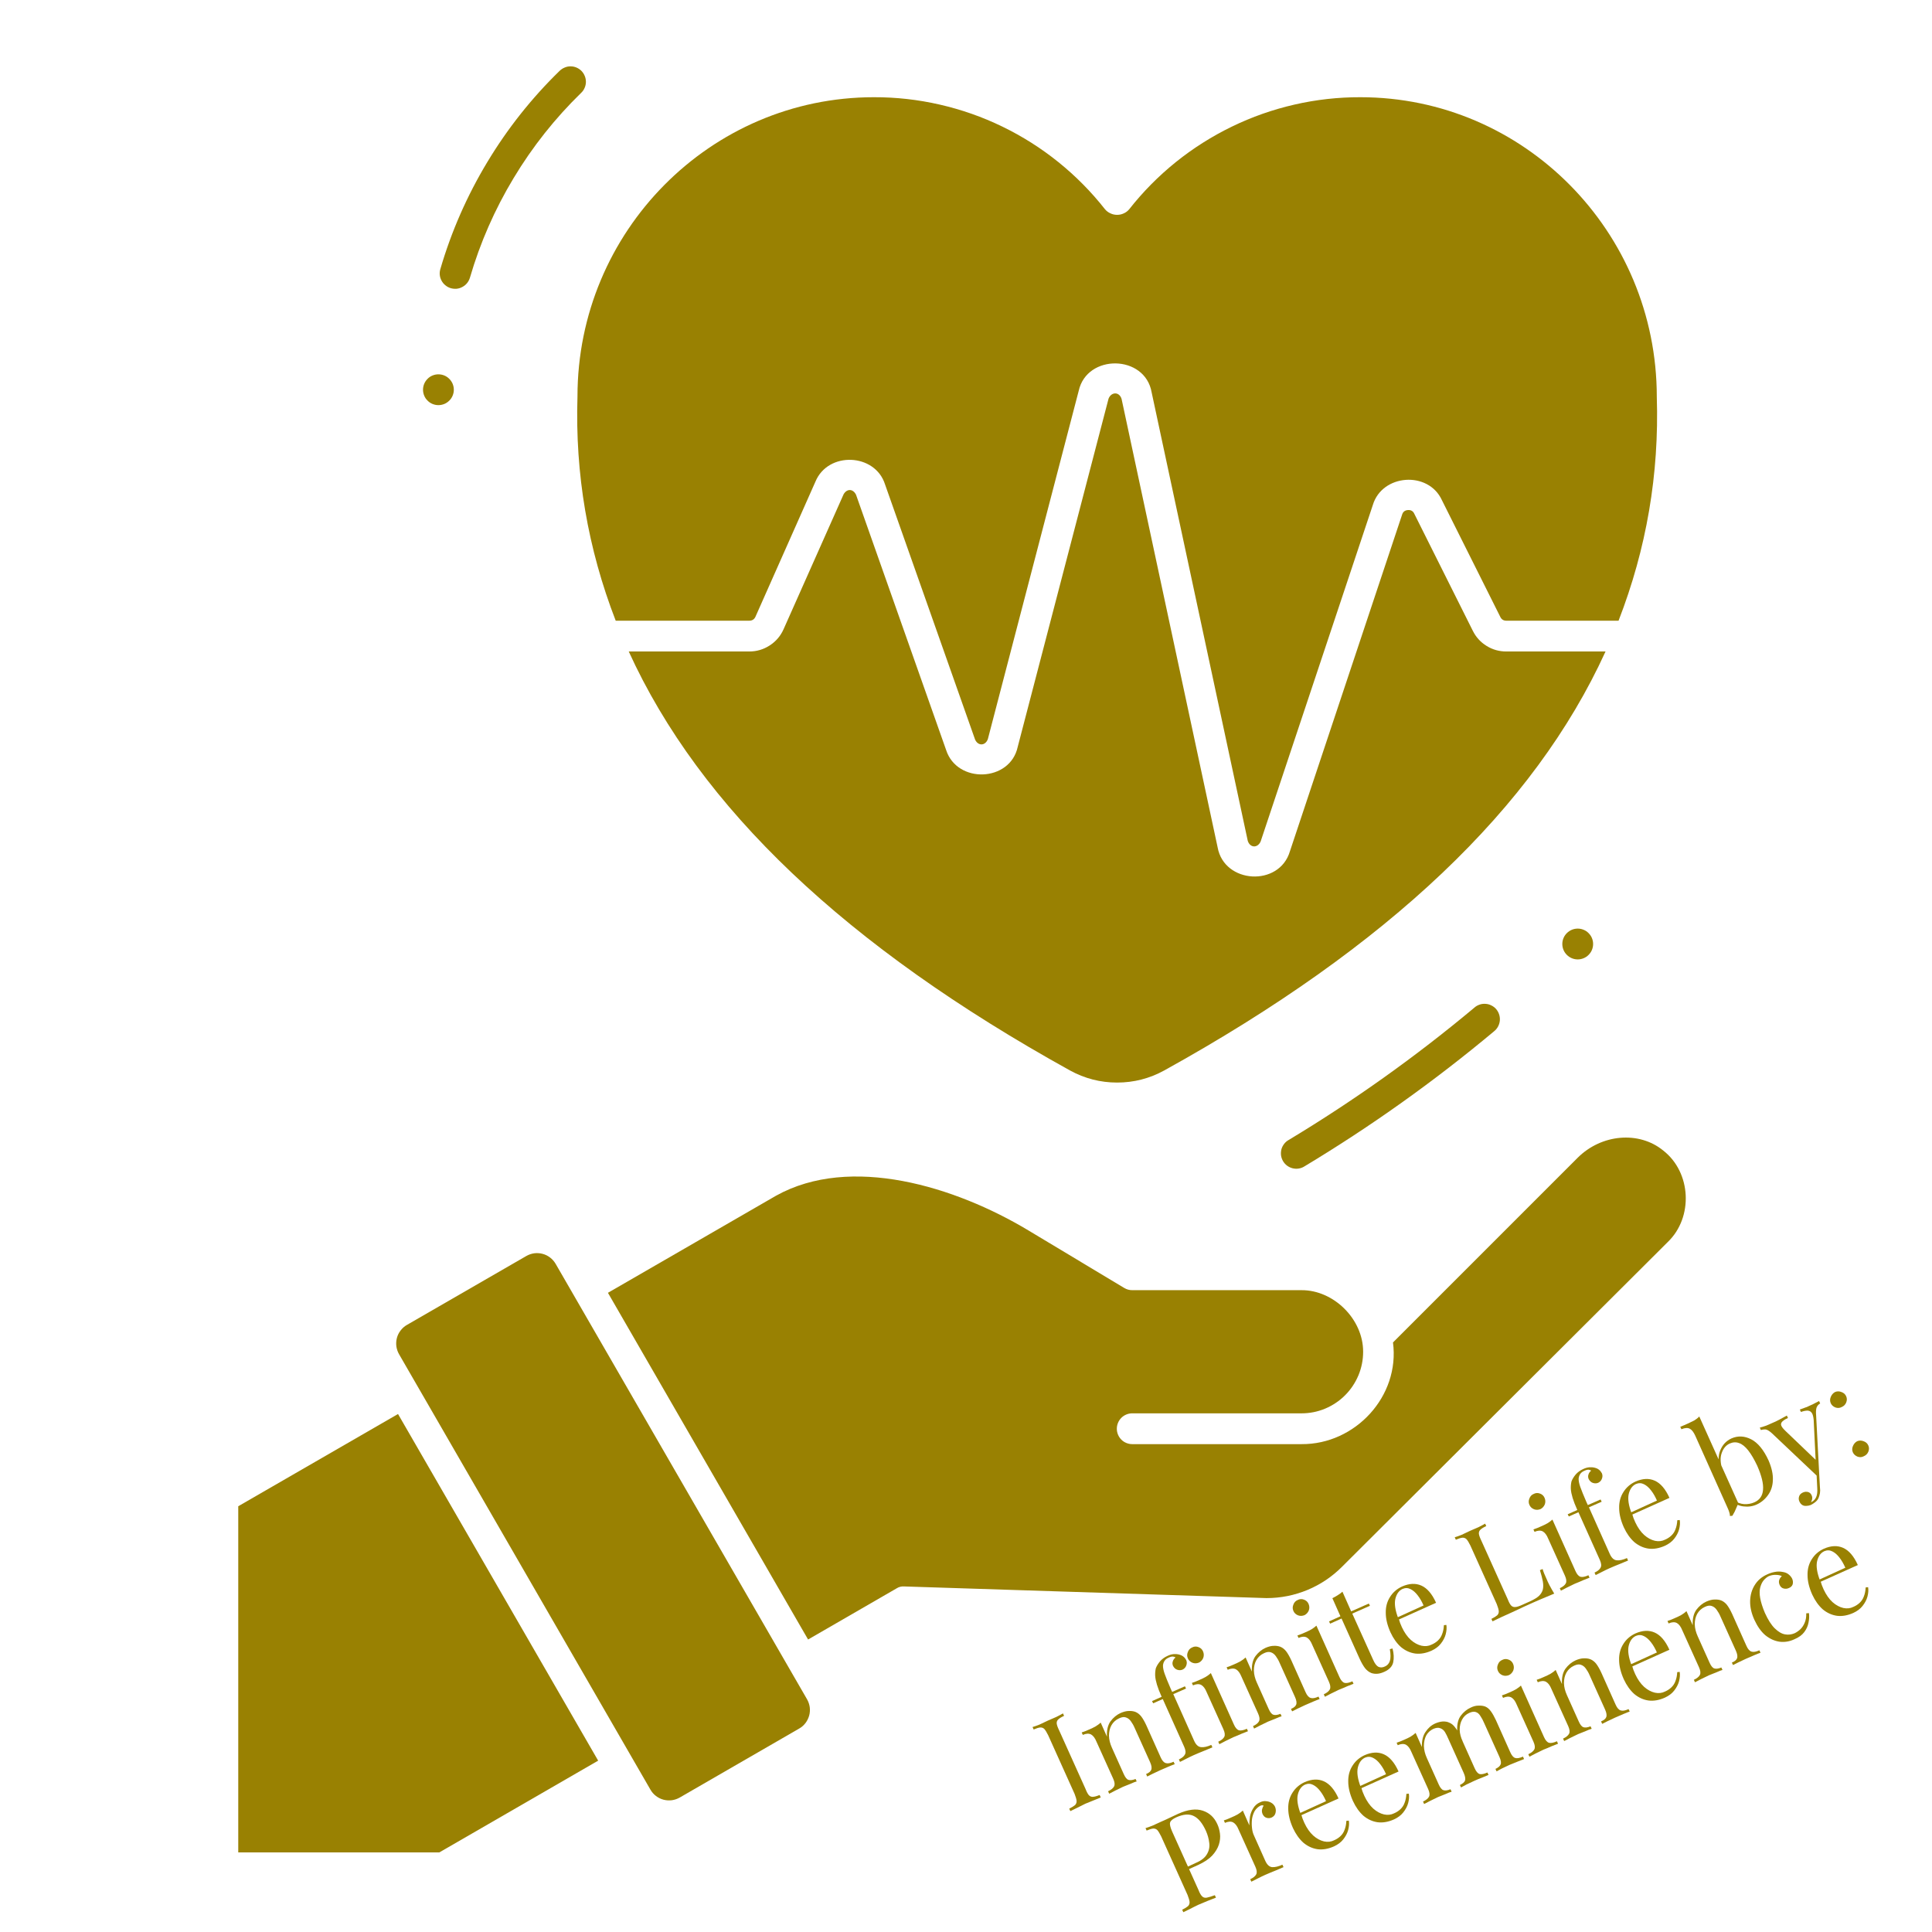
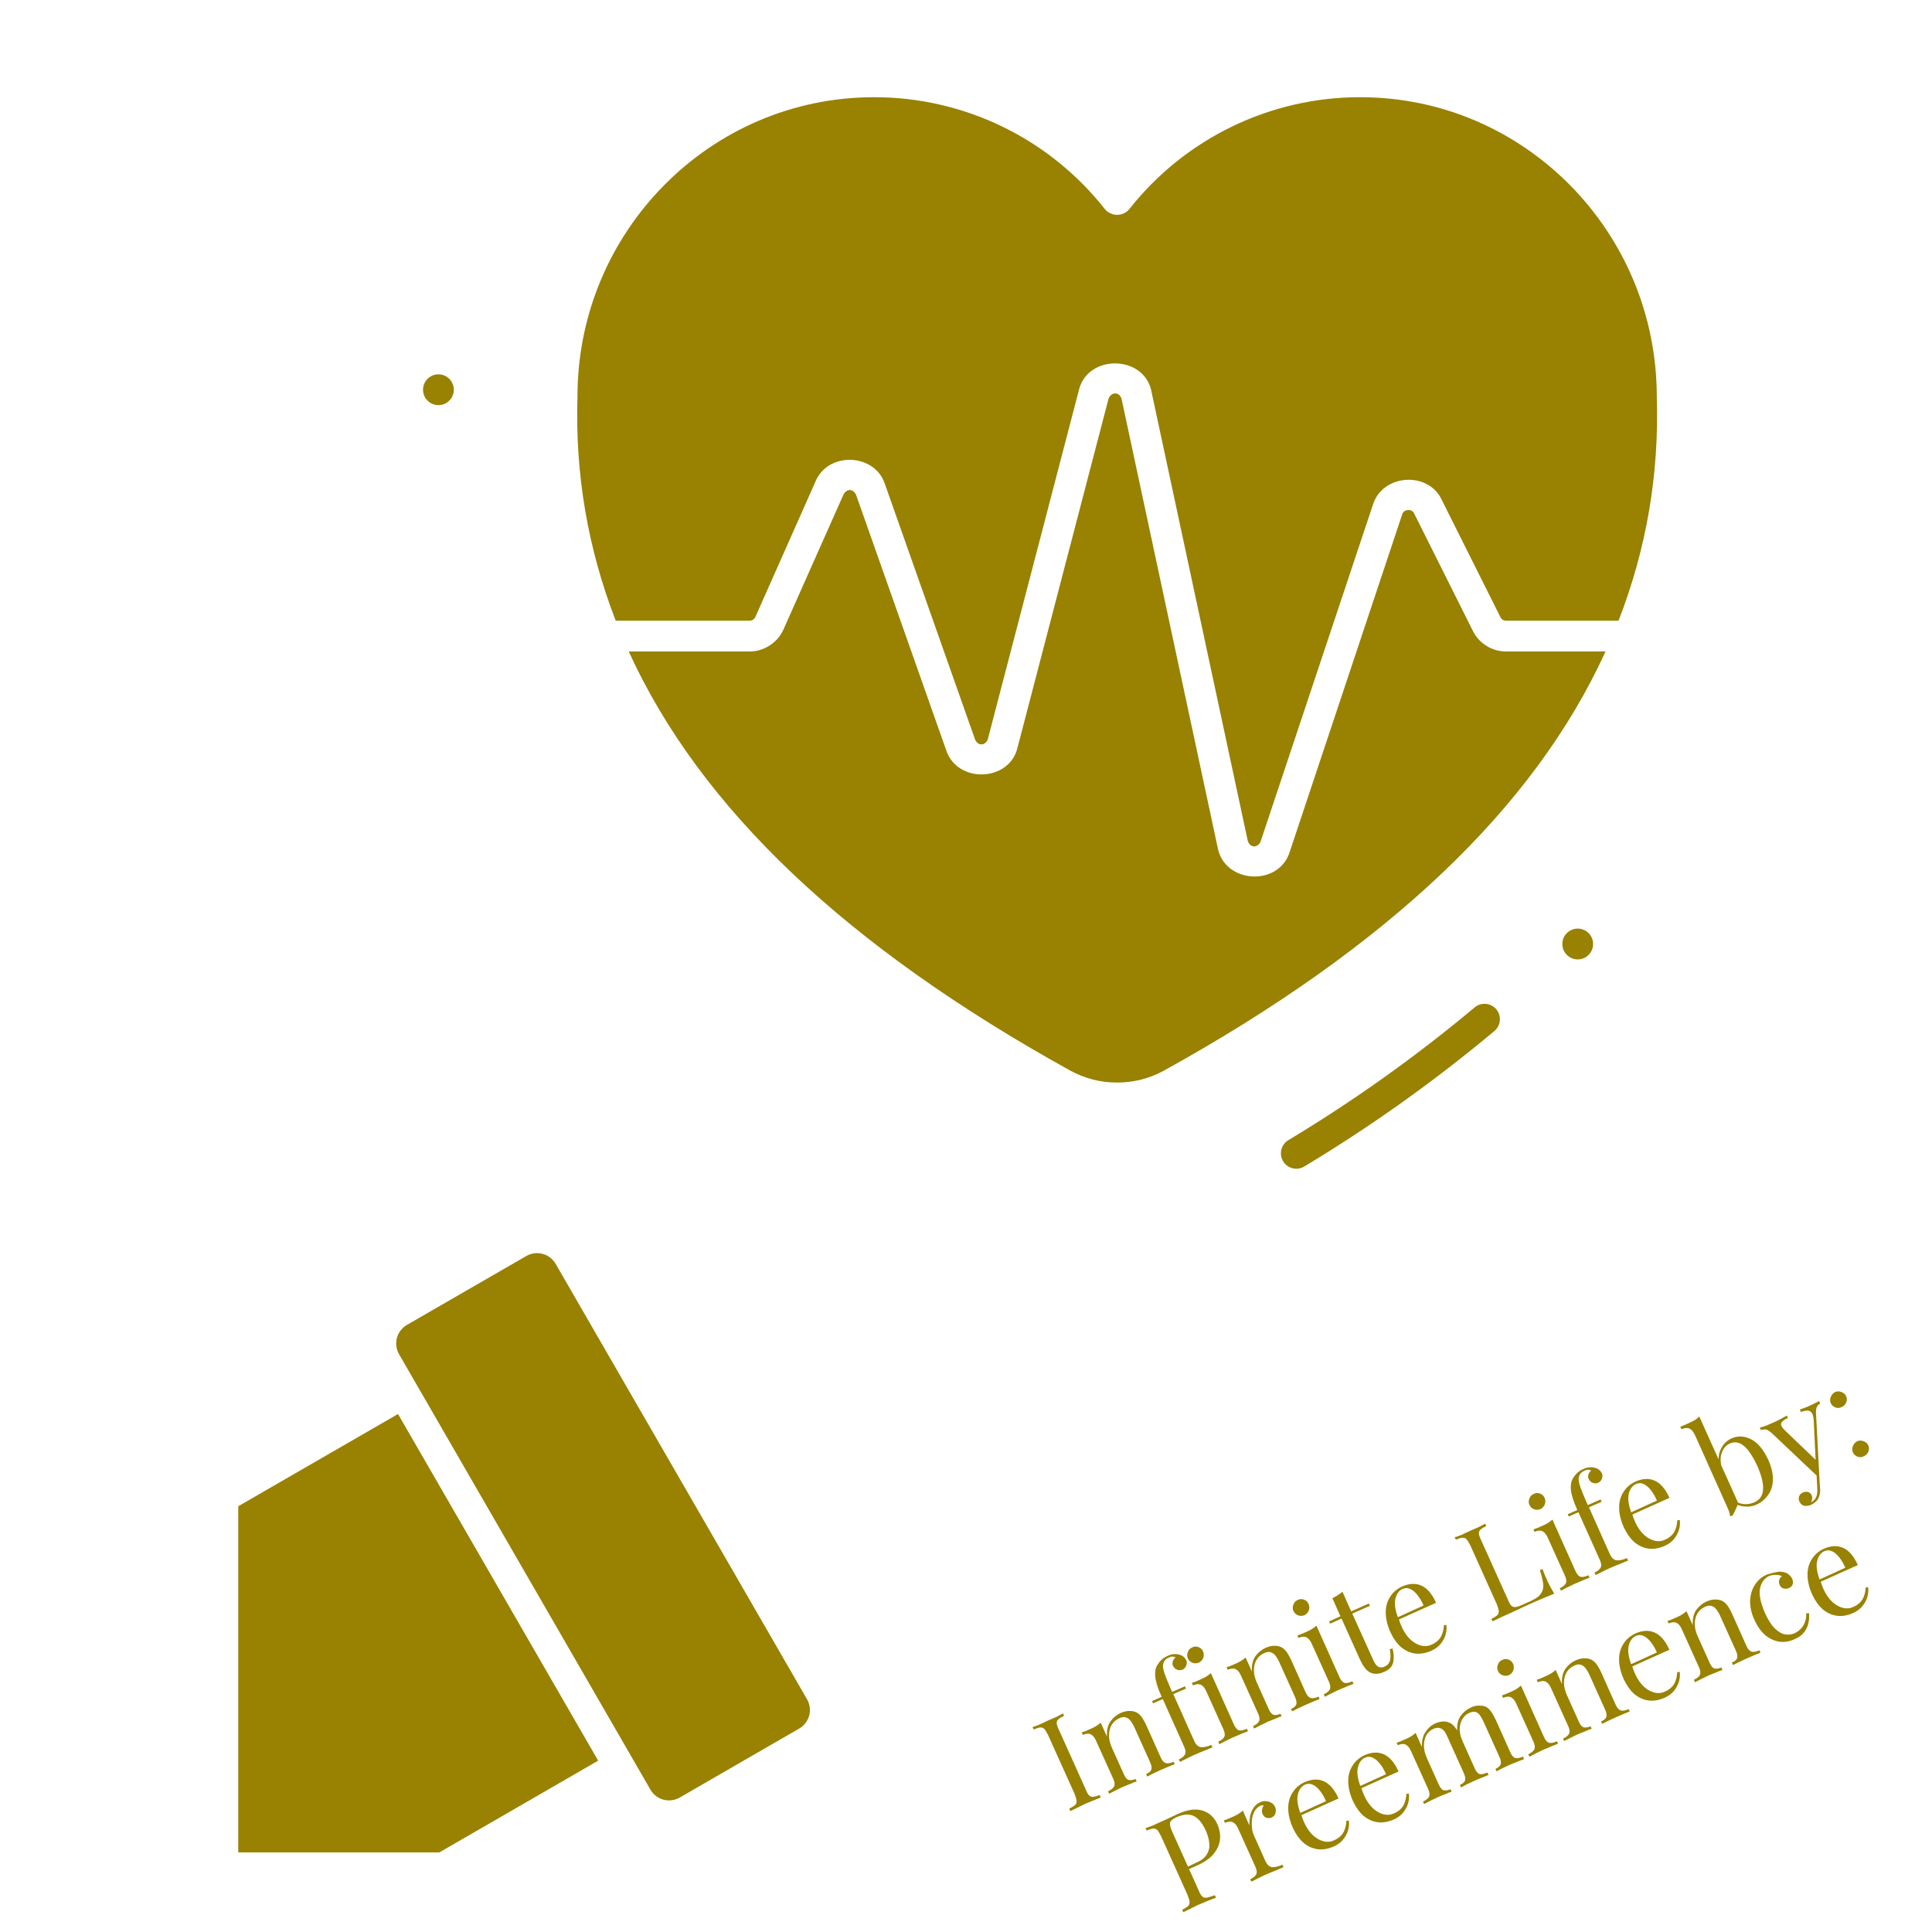
<svg xmlns="http://www.w3.org/2000/svg" width="180" zoomAndPan="magnify" viewBox="0 0 135 135" height="180" preserveAspectRatio="xMidYMid meet" version="1.0">
  <defs>
    <g />
    <clipPath id="087fe7d79a">
      <path d="M 30 4.559 L 41 4.559 L 41 21 L 30 21 Z M 30 4.559 " clip-rule="nonzero" />
    </clipPath>
    <clipPath id="9758246cde">
      <path d="M 16.637 98 L 42 98 L 42 129.633 L 16.637 129.633 Z M 16.637 98 " clip-rule="nonzero" />
    </clipPath>
  </defs>
  <path fill="#998102" d="M 105.254 45.523 C 104.758 45.523 104.297 45.395 103.875 45.133 C 103.453 44.871 103.133 44.52 102.91 44.07 L 98.832 35.914 C 98.746 35.715 98.594 35.625 98.379 35.641 C 98.164 35.656 98.027 35.766 97.969 35.973 L 90.133 59.488 C 89.395 61.984 85.539 61.762 85.082 59.207 L 78.371 27.875 C 78.211 27.359 77.656 27.371 77.461 27.855 L 71.113 52.191 C 70.578 54.652 66.875 54.781 66.109 52.402 L 59.816 34.57 C 59.605 34.145 59.184 34.133 58.949 34.535 L 54.754 43.965 C 54.543 44.438 54.223 44.816 53.789 45.098 C 53.355 45.379 52.879 45.523 52.359 45.523 L 43.934 45.523 C 48.918 56.453 59.109 66.133 74.77 74.801 C 75.797 75.363 76.891 75.645 78.059 75.645 C 79.227 75.645 80.324 75.363 81.348 74.801 C 97.016 66.129 107.207 56.449 112.188 45.523 Z M 105.254 45.523 " fill-opacity="1" fill-rule="nonzero" />
  <path fill="#998102" d="M 115.77 27.734 C 115.77 16.172 106.477 6.793 95.059 6.793 C 93.504 6.789 91.965 6.961 90.449 7.309 C 88.934 7.656 87.477 8.168 86.078 8.848 C 84.68 9.527 83.371 10.355 82.16 11.328 C 80.949 12.305 79.863 13.402 78.902 14.625 C 78.797 14.75 78.672 14.844 78.523 14.91 C 78.375 14.98 78.223 15.012 78.059 15.012 C 77.898 15.012 77.742 14.98 77.598 14.91 C 77.449 14.844 77.32 14.75 77.215 14.625 C 76.254 13.402 75.168 12.305 73.957 11.328 C 72.746 10.352 71.441 9.527 70.043 8.848 C 68.645 8.168 67.184 7.656 65.668 7.309 C 64.152 6.961 62.617 6.789 61.062 6.793 C 49.641 6.793 40.352 16.172 40.352 27.703 C 40.18 33.109 41.07 38.328 43.023 43.371 L 52.359 43.371 C 52.562 43.371 52.707 43.277 52.789 43.094 L 56.977 33.66 C 57.852 31.527 61.152 31.656 61.844 33.852 L 68.137 51.684 C 68.348 52.141 68.852 52.121 69.027 51.645 L 75.375 27.312 C 75.945 24.711 80.016 24.762 80.473 27.422 L 87.188 58.754 C 87.348 59.25 87.867 59.277 88.086 58.805 L 95.926 35.293 C 96.57 33.121 99.809 32.883 100.754 34.949 L 104.836 43.109 C 104.922 43.285 105.059 43.371 105.254 43.371 L 113.098 43.371 C 115.051 38.34 115.941 33.129 115.77 27.734 Z M 115.77 27.734 " fill-opacity="1" fill-rule="nonzero" />
  <path fill="#998102" d="M 103.008 70.422 C 98.922 73.836 94.598 76.918 90.035 79.664 C 89.91 79.734 89.805 79.828 89.719 79.945 C 89.633 80.059 89.57 80.188 89.535 80.328 C 89.504 80.469 89.496 80.609 89.516 80.75 C 89.539 80.891 89.586 81.023 89.66 81.148 C 89.734 81.27 89.832 81.375 89.949 81.461 C 90.062 81.543 90.191 81.602 90.332 81.637 C 90.473 81.668 90.613 81.676 90.754 81.652 C 90.898 81.629 91.031 81.578 91.152 81.5 C 95.809 78.699 100.223 75.551 104.395 72.066 C 104.508 71.977 104.602 71.867 104.672 71.738 C 104.742 71.609 104.785 71.473 104.801 71.328 C 104.816 71.184 104.801 71.039 104.758 70.902 C 104.715 70.762 104.648 70.637 104.555 70.523 C 104.461 70.41 104.348 70.324 104.215 70.258 C 104.086 70.191 103.949 70.152 103.801 70.145 C 103.656 70.133 103.512 70.152 103.375 70.203 C 103.238 70.25 103.113 70.324 103.008 70.422 Z M 103.008 70.422 " fill-opacity="1" fill-rule="nonzero" />
  <path fill="#998102" d="M 111.32 65.961 C 111.32 66.105 111.293 66.242 111.238 66.375 C 111.184 66.508 111.105 66.621 111.004 66.723 C 110.906 66.824 110.789 66.902 110.656 66.957 C 110.523 67.012 110.387 67.039 110.246 67.039 C 110.102 67.039 109.965 67.012 109.832 66.957 C 109.703 66.902 109.586 66.824 109.484 66.723 C 109.383 66.621 109.305 66.508 109.25 66.375 C 109.195 66.242 109.168 66.105 109.168 65.961 C 109.168 65.82 109.195 65.684 109.25 65.551 C 109.305 65.418 109.383 65.305 109.484 65.203 C 109.586 65.102 109.703 65.023 109.832 64.969 C 109.965 64.914 110.102 64.887 110.246 64.887 C 110.387 64.887 110.523 64.914 110.656 64.969 C 110.789 65.023 110.906 65.102 111.004 65.203 C 111.105 65.305 111.184 65.418 111.238 65.551 C 111.293 65.684 111.32 65.82 111.32 65.961 Z M 111.32 65.961 " fill-opacity="1" fill-rule="nonzero" />
  <g clip-path="url(#087fe7d79a)">
-     <path fill="#998102" d="M 39.113 4.941 C 37.148 6.852 35.461 8.984 34.047 11.332 C 32.633 13.68 31.539 16.172 30.77 18.801 C 30.73 18.938 30.715 19.078 30.73 19.219 C 30.746 19.363 30.789 19.496 30.859 19.621 C 30.926 19.746 31.016 19.852 31.129 19.941 C 31.238 20.031 31.363 20.098 31.5 20.137 C 31.637 20.176 31.777 20.188 31.918 20.176 C 32.059 20.16 32.191 20.117 32.316 20.047 C 32.441 19.98 32.551 19.891 32.641 19.777 C 32.73 19.668 32.793 19.543 32.836 19.406 C 33.551 16.953 34.57 14.633 35.891 12.441 C 37.207 10.254 38.781 8.266 40.613 6.484 C 40.719 6.383 40.797 6.27 40.852 6.137 C 40.91 6.008 40.938 5.871 40.941 5.727 C 40.941 5.586 40.918 5.449 40.863 5.316 C 40.812 5.184 40.734 5.066 40.637 4.961 C 40.535 4.859 40.422 4.781 40.289 4.723 C 40.16 4.668 40.023 4.637 39.879 4.637 C 39.738 4.633 39.598 4.66 39.469 4.715 C 39.336 4.766 39.219 4.844 39.113 4.941 Z M 39.113 4.941 " fill-opacity="1" fill-rule="nonzero" />
-   </g>
+     </g>
  <path fill="#998102" d="M 31.711 27.234 C 31.711 27.375 31.684 27.512 31.629 27.645 C 31.574 27.777 31.496 27.895 31.395 27.992 C 31.293 28.094 31.18 28.172 31.047 28.227 C 30.914 28.281 30.777 28.309 30.633 28.309 C 30.492 28.309 30.355 28.281 30.223 28.227 C 30.09 28.172 29.973 28.094 29.875 27.992 C 29.773 27.895 29.695 27.777 29.641 27.645 C 29.586 27.512 29.559 27.375 29.559 27.234 C 29.559 27.09 29.586 26.953 29.641 26.82 C 29.695 26.691 29.773 26.574 29.875 26.473 C 29.973 26.371 30.09 26.293 30.223 26.238 C 30.355 26.184 30.492 26.156 30.633 26.156 C 30.777 26.156 30.914 26.184 31.047 26.238 C 31.18 26.293 31.293 26.371 31.395 26.473 C 31.496 26.574 31.574 26.691 31.629 26.82 C 31.684 26.953 31.711 27.09 31.711 27.234 Z M 31.711 27.234 " fill-opacity="1" fill-rule="nonzero" />
-   <path fill="#998102" d="M 63.207 110.855 L 88.5 111.668 C 89.492 111.668 90.445 111.477 91.363 111.098 C 92.277 110.715 93.086 110.172 93.785 109.469 L 116.539 86.785 C 118.332 85.062 118.188 81.922 116.215 80.391 C 114.527 79.012 111.902 79.238 110.234 80.906 L 97.336 93.805 C 97.832 97.559 94.703 100.938 90.949 100.91 L 79.113 100.91 C 78.973 100.91 78.836 100.883 78.703 100.828 C 78.57 100.773 78.453 100.695 78.352 100.594 C 78.254 100.492 78.176 100.379 78.121 100.246 C 78.066 100.113 78.039 99.977 78.039 99.836 C 78.039 99.691 78.066 99.555 78.121 99.422 C 78.176 99.289 78.254 99.176 78.352 99.074 C 78.453 98.973 78.57 98.895 78.703 98.84 C 78.836 98.785 78.973 98.758 79.113 98.758 L 90.949 98.758 C 91.23 98.758 91.512 98.73 91.789 98.676 C 92.062 98.621 92.332 98.539 92.594 98.43 C 92.855 98.32 93.102 98.188 93.336 98.031 C 93.574 97.875 93.789 97.695 93.988 97.496 C 94.188 97.297 94.367 97.078 94.523 96.844 C 94.68 96.609 94.812 96.363 94.922 96.102 C 95.031 95.84 95.113 95.57 95.168 95.293 C 95.223 95.016 95.25 94.738 95.25 94.457 C 95.258 92.184 93.195 90.137 90.941 90.152 L 79.117 90.152 C 78.918 90.152 78.734 90.102 78.562 90 L 71.855 85.973 C 66.742 82.902 59.426 80.656 54.227 83.551 L 42.48 90.336 L 56.465 114.562 L 62.637 110.996 C 62.809 110.883 63 110.836 63.207 110.855 Z M 63.207 110.855 " fill-opacity="1" fill-rule="nonzero" />
  <path fill="#998102" d="M 47.496 125.605 L 55.848 120.781 C 56.02 120.684 56.164 120.555 56.285 120.398 C 56.402 120.242 56.488 120.066 56.543 119.875 C 56.594 119.684 56.605 119.492 56.582 119.293 C 56.555 119.098 56.492 118.914 56.395 118.742 L 38.824 88.309 C 38.723 88.137 38.594 87.992 38.438 87.871 C 38.281 87.75 38.105 87.664 37.914 87.613 C 37.723 87.562 37.527 87.551 37.332 87.574 C 37.137 87.602 36.953 87.664 36.781 87.762 L 28.43 92.582 C 28.258 92.68 28.113 92.809 27.992 92.969 C 27.871 93.125 27.785 93.297 27.734 93.488 C 27.684 93.68 27.672 93.875 27.695 94.07 C 27.723 94.266 27.785 94.453 27.883 94.625 L 45.453 125.059 C 45.551 125.23 45.68 125.375 45.836 125.496 C 45.996 125.617 46.168 125.703 46.359 125.754 C 46.551 125.805 46.746 125.816 46.941 125.793 C 47.137 125.766 47.324 125.703 47.496 125.605 Z M 47.496 125.605 " fill-opacity="1" fill-rule="nonzero" />
  <g clip-path="url(#9758246cde)">
    <path fill="#998102" d="M 16.648 105.25 L 16.648 129.438 L 30.699 129.438 L 41.797 123.027 L 27.812 98.805 Z M 16.648 105.25 " fill-opacity="1" fill-rule="nonzero" />
  </g>
  <g fill="#998102" fill-opacity="1">
    <g transform="translate(74.447, 126.709)">
      <g>
        <path d="M -0.172 -6.984 L -0.094 -6.812 C -0.281 -6.727 -0.414 -6.645 -0.5 -6.562 C -0.582 -6.488 -0.617 -6.395 -0.609 -6.281 C -0.598 -6.164 -0.539 -6.004 -0.438 -5.797 L 1.406 -1.703 C 1.488 -1.492 1.566 -1.348 1.641 -1.266 C 1.723 -1.18 1.82 -1.145 1.938 -1.156 C 2.051 -1.164 2.203 -1.207 2.391 -1.281 L 2.469 -1.109 C 2.332 -1.055 2.164 -0.988 1.969 -0.906 C 1.781 -0.832 1.586 -0.754 1.391 -0.672 C 1.172 -0.566 0.973 -0.469 0.797 -0.375 C 0.617 -0.289 0.469 -0.219 0.344 -0.156 L 0.266 -0.328 C 0.453 -0.422 0.586 -0.504 0.672 -0.578 C 0.754 -0.66 0.789 -0.758 0.781 -0.875 C 0.77 -0.988 0.723 -1.148 0.641 -1.359 L -1.203 -5.453 C -1.305 -5.66 -1.395 -5.805 -1.469 -5.891 C -1.551 -5.973 -1.648 -6.008 -1.766 -6 C -1.879 -5.988 -2.031 -5.941 -2.219 -5.859 L -2.297 -6.031 C -2.16 -6.07 -2 -6.129 -1.812 -6.203 C -1.633 -6.285 -1.438 -6.379 -1.219 -6.484 C -1.02 -6.566 -0.828 -6.648 -0.641 -6.734 C -0.453 -6.828 -0.297 -6.91 -0.172 -6.984 Z M -0.172 -6.984 " />
      </g>
    </g>
  </g>
  <g fill="#998102" fill-opacity="1">
    <g transform="translate(77.256, 125.447)">
      <g>
        <path d="M 1.047 -5.75 C 1.266 -5.844 1.457 -5.891 1.625 -5.891 C 1.789 -5.898 1.941 -5.879 2.078 -5.828 C 2.234 -5.766 2.367 -5.66 2.484 -5.516 C 2.598 -5.367 2.719 -5.16 2.844 -4.891 L 3.844 -2.656 C 3.945 -2.426 4.066 -2.289 4.203 -2.25 C 4.336 -2.207 4.52 -2.238 4.75 -2.344 L 4.828 -2.172 C 4.734 -2.141 4.586 -2.082 4.391 -2 C 4.191 -1.914 4 -1.832 3.812 -1.75 C 3.633 -1.664 3.457 -1.582 3.281 -1.5 C 3.113 -1.414 2.988 -1.352 2.906 -1.312 L 2.828 -1.484 C 3.023 -1.566 3.145 -1.664 3.188 -1.781 C 3.238 -1.906 3.211 -2.082 3.109 -2.312 L 2.031 -4.703 C 1.957 -4.879 1.867 -5.035 1.766 -5.172 C 1.672 -5.305 1.555 -5.395 1.422 -5.438 C 1.297 -5.488 1.133 -5.469 0.938 -5.375 C 0.707 -5.27 0.531 -5.109 0.406 -4.891 C 0.289 -4.68 0.234 -4.438 0.234 -4.156 C 0.242 -3.883 0.312 -3.609 0.438 -3.328 L 1.266 -1.484 C 1.367 -1.254 1.477 -1.117 1.594 -1.078 C 1.719 -1.035 1.883 -1.055 2.094 -1.141 L 2.172 -0.969 C 2.078 -0.945 1.941 -0.895 1.766 -0.812 C 1.586 -0.738 1.406 -0.664 1.219 -0.594 C 1.039 -0.508 0.859 -0.422 0.672 -0.328 C 0.484 -0.234 0.344 -0.16 0.25 -0.109 L 0.172 -0.281 C 0.391 -0.383 0.531 -0.5 0.594 -0.625 C 0.656 -0.75 0.633 -0.926 0.531 -1.156 L -0.641 -3.75 C -0.742 -4 -0.867 -4.164 -1.016 -4.25 C -1.172 -4.332 -1.363 -4.32 -1.594 -4.219 L -1.672 -4.391 C -1.484 -4.453 -1.312 -4.52 -1.156 -4.594 C -0.988 -4.664 -0.836 -4.738 -0.703 -4.812 C -0.566 -4.895 -0.445 -4.984 -0.344 -5.078 L 0.094 -4.094 C 0.07 -4.551 0.156 -4.91 0.344 -5.172 C 0.539 -5.43 0.773 -5.625 1.047 -5.75 Z M 1.047 -5.75 " />
      </g>
    </g>
  </g>
  <g fill="#998102" fill-opacity="1">
    <g transform="translate(82.203, 123.223)">
      <g>
        <path d="M -0.625 -7.516 C -0.477 -7.586 -0.332 -7.629 -0.188 -7.641 C -0.051 -7.648 0.07 -7.641 0.188 -7.609 C 0.312 -7.578 0.41 -7.531 0.484 -7.469 C 0.566 -7.406 0.633 -7.32 0.688 -7.219 C 0.738 -7.094 0.738 -6.969 0.688 -6.844 C 0.645 -6.719 0.562 -6.625 0.438 -6.562 C 0.32 -6.508 0.195 -6.504 0.062 -6.547 C -0.062 -6.586 -0.16 -6.676 -0.234 -6.812 C -0.285 -6.926 -0.289 -7.035 -0.25 -7.141 C -0.219 -7.242 -0.156 -7.332 -0.062 -7.406 C -0.102 -7.438 -0.16 -7.457 -0.234 -7.469 C -0.316 -7.477 -0.422 -7.453 -0.547 -7.391 C -0.672 -7.336 -0.766 -7.266 -0.828 -7.172 C -0.891 -7.078 -0.926 -6.973 -0.938 -6.859 C -0.945 -6.711 -0.91 -6.52 -0.828 -6.281 C -0.742 -6.039 -0.598 -5.68 -0.391 -5.203 L -0.297 -5 L 0.594 -5.391 L 0.672 -5.234 L -0.219 -4.844 L 1.234 -1.594 C 1.359 -1.312 1.52 -1.16 1.719 -1.141 C 1.914 -1.117 2.156 -1.172 2.438 -1.297 L 2.516 -1.125 C 2.379 -1.07 2.191 -0.992 1.953 -0.891 C 1.711 -0.797 1.461 -0.691 1.203 -0.578 C 1.016 -0.492 0.832 -0.406 0.656 -0.312 C 0.477 -0.227 0.344 -0.16 0.25 -0.109 L 0.172 -0.281 C 0.391 -0.383 0.531 -0.5 0.594 -0.625 C 0.664 -0.75 0.648 -0.926 0.547 -1.156 L -0.953 -4.5 L -1.625 -4.203 L -1.703 -4.359 L -1.031 -4.656 C -1.176 -4.977 -1.285 -5.258 -1.359 -5.5 C -1.43 -5.738 -1.473 -5.945 -1.484 -6.125 C -1.492 -6.312 -1.477 -6.488 -1.438 -6.656 C -1.375 -6.82 -1.273 -6.984 -1.141 -7.141 C -1.004 -7.297 -0.832 -7.422 -0.625 -7.516 Z M -0.625 -7.516 " />
      </g>
    </g>
  </g>
  <g fill="#998102" fill-opacity="1">
    <g transform="translate(84.954, 121.986)">
      <g>
        <path d="M -1.641 -6.875 C -1.504 -6.945 -1.359 -6.953 -1.203 -6.891 C -1.055 -6.836 -0.953 -6.738 -0.891 -6.594 C -0.828 -6.445 -0.82 -6.297 -0.875 -6.141 C -0.938 -5.992 -1.035 -5.883 -1.172 -5.812 C -1.328 -5.75 -1.477 -5.742 -1.625 -5.797 C -1.781 -5.859 -1.891 -5.961 -1.953 -6.109 C -2.016 -6.254 -2.016 -6.398 -1.953 -6.547 C -1.898 -6.703 -1.797 -6.812 -1.641 -6.875 Z M -0.344 -5.078 L 1.266 -1.484 C 1.367 -1.254 1.488 -1.117 1.625 -1.078 C 1.758 -1.047 1.941 -1.082 2.172 -1.188 L 2.25 -1.016 C 2.156 -0.984 2.008 -0.926 1.812 -0.844 C 1.625 -0.758 1.426 -0.676 1.219 -0.594 C 1.039 -0.508 0.859 -0.422 0.672 -0.328 C 0.484 -0.234 0.344 -0.16 0.25 -0.109 L 0.172 -0.281 C 0.391 -0.383 0.531 -0.5 0.594 -0.625 C 0.656 -0.75 0.633 -0.926 0.531 -1.156 L -0.641 -3.75 C -0.742 -4 -0.867 -4.164 -1.016 -4.25 C -1.172 -4.332 -1.363 -4.32 -1.594 -4.219 L -1.672 -4.391 C -1.484 -4.453 -1.312 -4.52 -1.156 -4.594 C -0.988 -4.664 -0.836 -4.738 -0.703 -4.812 C -0.566 -4.895 -0.445 -4.984 -0.344 -5.078 Z M -0.344 -5.078 " />
      </g>
    </g>
  </g>
  <g fill="#998102" fill-opacity="1">
    <g transform="translate(87.382, 120.895)">
      <g>
        <path d="M 1.047 -5.75 C 1.266 -5.844 1.457 -5.891 1.625 -5.891 C 1.789 -5.898 1.941 -5.879 2.078 -5.828 C 2.234 -5.766 2.367 -5.66 2.484 -5.516 C 2.598 -5.367 2.719 -5.16 2.844 -4.891 L 3.844 -2.656 C 3.945 -2.426 4.066 -2.289 4.203 -2.25 C 4.336 -2.207 4.52 -2.238 4.75 -2.344 L 4.828 -2.172 C 4.734 -2.141 4.586 -2.082 4.391 -2 C 4.191 -1.914 4 -1.832 3.812 -1.75 C 3.633 -1.664 3.457 -1.582 3.281 -1.5 C 3.113 -1.414 2.988 -1.352 2.906 -1.312 L 2.828 -1.484 C 3.023 -1.566 3.145 -1.664 3.188 -1.781 C 3.238 -1.906 3.211 -2.082 3.109 -2.312 L 2.031 -4.703 C 1.957 -4.879 1.867 -5.035 1.766 -5.172 C 1.672 -5.305 1.555 -5.395 1.422 -5.438 C 1.297 -5.488 1.133 -5.469 0.938 -5.375 C 0.707 -5.27 0.531 -5.109 0.406 -4.891 C 0.289 -4.68 0.234 -4.438 0.234 -4.156 C 0.242 -3.883 0.312 -3.609 0.438 -3.328 L 1.266 -1.484 C 1.367 -1.254 1.477 -1.117 1.594 -1.078 C 1.719 -1.035 1.883 -1.055 2.094 -1.141 L 2.172 -0.969 C 2.078 -0.945 1.941 -0.895 1.766 -0.812 C 1.586 -0.738 1.406 -0.664 1.219 -0.594 C 1.039 -0.508 0.859 -0.422 0.672 -0.328 C 0.484 -0.234 0.344 -0.16 0.25 -0.109 L 0.172 -0.281 C 0.391 -0.383 0.531 -0.5 0.594 -0.625 C 0.656 -0.75 0.633 -0.926 0.531 -1.156 L -0.641 -3.75 C -0.742 -4 -0.867 -4.164 -1.016 -4.25 C -1.172 -4.332 -1.363 -4.32 -1.594 -4.219 L -1.672 -4.391 C -1.484 -4.453 -1.312 -4.52 -1.156 -4.594 C -0.988 -4.664 -0.836 -4.738 -0.703 -4.812 C -0.566 -4.895 -0.445 -4.984 -0.344 -5.078 L 0.094 -4.094 C 0.07 -4.551 0.156 -4.91 0.344 -5.172 C 0.539 -5.43 0.773 -5.625 1.047 -5.75 Z M 1.047 -5.75 " />
      </g>
    </g>
  </g>
  <g fill="#998102" fill-opacity="1">
    <g transform="translate(92.329, 118.671)">
      <g>
        <path d="M -1.641 -6.875 C -1.504 -6.945 -1.359 -6.953 -1.203 -6.891 C -1.055 -6.836 -0.953 -6.738 -0.891 -6.594 C -0.828 -6.445 -0.82 -6.297 -0.875 -6.141 C -0.938 -5.992 -1.035 -5.883 -1.172 -5.812 C -1.328 -5.75 -1.477 -5.742 -1.625 -5.797 C -1.781 -5.859 -1.891 -5.961 -1.953 -6.109 C -2.016 -6.254 -2.016 -6.398 -1.953 -6.547 C -1.898 -6.703 -1.797 -6.812 -1.641 -6.875 Z M -0.344 -5.078 L 1.266 -1.484 C 1.367 -1.254 1.488 -1.117 1.625 -1.078 C 1.758 -1.047 1.941 -1.082 2.172 -1.188 L 2.25 -1.016 C 2.156 -0.984 2.008 -0.926 1.812 -0.844 C 1.625 -0.758 1.426 -0.676 1.219 -0.594 C 1.039 -0.508 0.859 -0.422 0.672 -0.328 C 0.484 -0.234 0.344 -0.16 0.25 -0.109 L 0.172 -0.281 C 0.391 -0.383 0.531 -0.5 0.594 -0.625 C 0.656 -0.75 0.633 -0.926 0.531 -1.156 L -0.641 -3.75 C -0.742 -4 -0.867 -4.164 -1.016 -4.25 C -1.172 -4.332 -1.363 -4.32 -1.594 -4.219 L -1.672 -4.391 C -1.484 -4.453 -1.312 -4.52 -1.156 -4.594 C -0.988 -4.664 -0.836 -4.738 -0.703 -4.812 C -0.566 -4.895 -0.445 -4.984 -0.344 -5.078 Z M -0.344 -5.078 " />
      </g>
    </g>
  </g>
  <g fill="#998102" fill-opacity="1">
    <g transform="translate(94.757, 117.58)">
      <g>
        <path d="M -0.953 -6.359 L -0.344 -4.984 L 0.891 -5.531 L 0.969 -5.375 L -0.266 -4.828 L 1.188 -1.609 C 1.301 -1.348 1.426 -1.18 1.562 -1.109 C 1.707 -1.047 1.863 -1.055 2.031 -1.141 C 2.188 -1.211 2.297 -1.336 2.359 -1.516 C 2.422 -1.703 2.422 -1.977 2.359 -2.344 L 2.547 -2.391 C 2.641 -2.035 2.656 -1.711 2.594 -1.422 C 2.531 -1.141 2.328 -0.922 1.984 -0.766 C 1.797 -0.68 1.629 -0.633 1.484 -0.625 C 1.348 -0.613 1.211 -0.629 1.078 -0.672 C 0.898 -0.742 0.75 -0.859 0.625 -1.016 C 0.5 -1.18 0.367 -1.41 0.234 -1.703 L -1.016 -4.484 L -1.812 -4.125 L -1.891 -4.281 L -1.094 -4.641 L -1.656 -5.906 C -1.508 -5.977 -1.379 -6.051 -1.266 -6.125 C -1.148 -6.195 -1.047 -6.273 -0.953 -6.359 Z M -0.953 -6.359 " />
      </g>
    </g>
  </g>
  <g fill="#998102" fill-opacity="1">
    <g transform="translate(97.691, 116.262)">
      <g>
        <path d="M 0.281 -5.406 C 0.781 -5.625 1.227 -5.645 1.625 -5.469 C 2.031 -5.289 2.375 -4.891 2.656 -4.266 L -0.266 -2.953 L -0.344 -3.109 L 1.781 -4.078 C 1.664 -4.348 1.531 -4.582 1.375 -4.781 C 1.219 -4.988 1.051 -5.133 0.875 -5.219 C 0.695 -5.312 0.508 -5.316 0.312 -5.234 C 0.062 -5.117 -0.102 -4.891 -0.188 -4.547 C -0.27 -4.203 -0.203 -3.742 0.016 -3.172 L 0.047 -3.156 C 0.078 -3.062 0.109 -2.961 0.141 -2.859 C 0.18 -2.766 0.223 -2.664 0.266 -2.562 C 0.441 -2.188 0.648 -1.891 0.891 -1.672 C 1.129 -1.461 1.379 -1.328 1.641 -1.266 C 1.898 -1.211 2.133 -1.238 2.344 -1.344 C 2.508 -1.414 2.656 -1.508 2.781 -1.625 C 2.914 -1.75 3.016 -1.898 3.078 -2.078 C 3.148 -2.254 3.191 -2.461 3.203 -2.703 L 3.375 -2.719 C 3.406 -2.52 3.391 -2.301 3.328 -2.062 C 3.266 -1.832 3.148 -1.613 2.984 -1.406 C 2.828 -1.207 2.613 -1.047 2.344 -0.922 C 1.945 -0.742 1.566 -0.676 1.203 -0.719 C 0.836 -0.77 0.504 -0.922 0.203 -1.172 C -0.086 -1.43 -0.332 -1.773 -0.531 -2.203 C -0.75 -2.691 -0.859 -3.145 -0.859 -3.562 C -0.867 -3.977 -0.77 -4.348 -0.562 -4.672 C -0.363 -4.992 -0.082 -5.238 0.281 -5.406 Z M 0.281 -5.406 " />
      </g>
    </g>
  </g>
  <g fill="#998102" fill-opacity="1">
    <g transform="translate(101.884, 114.377)">
      <g />
    </g>
  </g>
  <g fill="#998102" fill-opacity="1">
    <g transform="translate(103.947, 113.449)">
      <g>
        <path d="M -0.172 -6.984 L -0.094 -6.812 C -0.281 -6.727 -0.414 -6.645 -0.5 -6.562 C -0.582 -6.488 -0.617 -6.395 -0.609 -6.281 C -0.598 -6.164 -0.539 -6.004 -0.438 -5.797 L 1.406 -1.703 C 1.488 -1.492 1.566 -1.348 1.641 -1.266 C 1.723 -1.18 1.82 -1.145 1.938 -1.156 C 2.051 -1.164 2.203 -1.211 2.391 -1.297 L 2.984 -1.562 C 3.254 -1.688 3.457 -1.812 3.594 -1.938 C 3.727 -2.07 3.816 -2.219 3.859 -2.375 C 3.898 -2.539 3.898 -2.734 3.859 -2.953 C 3.816 -3.172 3.75 -3.43 3.656 -3.734 L 3.844 -3.812 C 3.895 -3.633 3.988 -3.398 4.125 -3.109 C 4.164 -3.004 4.234 -2.859 4.328 -2.672 C 4.43 -2.484 4.539 -2.289 4.656 -2.094 C 4.375 -1.977 4.051 -1.844 3.688 -1.688 C 3.32 -1.531 3.004 -1.391 2.734 -1.266 C 2.609 -1.211 2.453 -1.141 2.266 -1.047 C 2.078 -0.961 1.875 -0.867 1.656 -0.766 C 1.445 -0.672 1.227 -0.57 1 -0.469 C 0.77 -0.363 0.551 -0.258 0.344 -0.156 L 0.266 -0.328 C 0.453 -0.422 0.586 -0.504 0.672 -0.578 C 0.754 -0.66 0.789 -0.758 0.781 -0.875 C 0.77 -0.988 0.723 -1.148 0.641 -1.359 L -1.203 -5.453 C -1.305 -5.66 -1.395 -5.805 -1.469 -5.891 C -1.551 -5.973 -1.648 -6.008 -1.766 -6 C -1.879 -5.988 -2.031 -5.941 -2.219 -5.859 L -2.297 -6.031 C -2.16 -6.07 -2 -6.129 -1.812 -6.203 C -1.633 -6.285 -1.438 -6.379 -1.219 -6.484 C -1.02 -6.566 -0.828 -6.648 -0.641 -6.734 C -0.453 -6.828 -0.297 -6.91 -0.172 -6.984 Z M -0.172 -6.984 " />
      </g>
    </g>
  </g>
  <g fill="#998102" fill-opacity="1">
    <g transform="translate(108.82, 111.259)">
      <g>
        <path d="M -1.641 -6.875 C -1.504 -6.945 -1.359 -6.953 -1.203 -6.891 C -1.055 -6.836 -0.953 -6.738 -0.891 -6.594 C -0.828 -6.445 -0.82 -6.297 -0.875 -6.141 C -0.938 -5.992 -1.035 -5.883 -1.172 -5.812 C -1.328 -5.75 -1.477 -5.742 -1.625 -5.797 C -1.781 -5.859 -1.891 -5.961 -1.953 -6.109 C -2.016 -6.254 -2.016 -6.398 -1.953 -6.547 C -1.898 -6.703 -1.797 -6.812 -1.641 -6.875 Z M -0.344 -5.078 L 1.266 -1.484 C 1.367 -1.254 1.488 -1.117 1.625 -1.078 C 1.758 -1.047 1.941 -1.082 2.172 -1.188 L 2.25 -1.016 C 2.156 -0.984 2.008 -0.926 1.812 -0.844 C 1.625 -0.758 1.426 -0.676 1.219 -0.594 C 1.039 -0.508 0.859 -0.422 0.672 -0.328 C 0.484 -0.234 0.344 -0.16 0.25 -0.109 L 0.172 -0.281 C 0.391 -0.383 0.531 -0.5 0.594 -0.625 C 0.656 -0.75 0.633 -0.926 0.531 -1.156 L -0.641 -3.75 C -0.742 -4 -0.867 -4.164 -1.016 -4.25 C -1.172 -4.332 -1.363 -4.32 -1.594 -4.219 L -1.672 -4.391 C -1.484 -4.453 -1.312 -4.52 -1.156 -4.594 C -0.988 -4.664 -0.836 -4.738 -0.703 -4.812 C -0.566 -4.895 -0.445 -4.984 -0.344 -5.078 Z M -0.344 -5.078 " />
      </g>
    </g>
  </g>
  <g fill="#998102" fill-opacity="1">
    <g transform="translate(111.247, 110.168)">
      <g>
        <path d="M -0.625 -7.516 C -0.477 -7.586 -0.332 -7.629 -0.188 -7.641 C -0.051 -7.648 0.07 -7.641 0.188 -7.609 C 0.312 -7.578 0.41 -7.531 0.484 -7.469 C 0.566 -7.406 0.633 -7.32 0.688 -7.219 C 0.738 -7.094 0.738 -6.969 0.688 -6.844 C 0.645 -6.719 0.562 -6.625 0.438 -6.562 C 0.32 -6.508 0.195 -6.504 0.062 -6.547 C -0.062 -6.586 -0.16 -6.676 -0.234 -6.812 C -0.285 -6.926 -0.289 -7.035 -0.25 -7.141 C -0.219 -7.242 -0.156 -7.332 -0.062 -7.406 C -0.102 -7.438 -0.16 -7.457 -0.234 -7.469 C -0.316 -7.477 -0.422 -7.453 -0.547 -7.391 C -0.672 -7.336 -0.766 -7.266 -0.828 -7.172 C -0.891 -7.078 -0.926 -6.973 -0.938 -6.859 C -0.945 -6.711 -0.91 -6.52 -0.828 -6.281 C -0.742 -6.039 -0.598 -5.68 -0.391 -5.203 L -0.297 -5 L 0.594 -5.391 L 0.672 -5.234 L -0.219 -4.844 L 1.234 -1.594 C 1.359 -1.312 1.52 -1.16 1.719 -1.141 C 1.914 -1.117 2.156 -1.172 2.438 -1.297 L 2.516 -1.125 C 2.379 -1.07 2.191 -0.992 1.953 -0.891 C 1.711 -0.797 1.461 -0.691 1.203 -0.578 C 1.016 -0.492 0.832 -0.406 0.656 -0.312 C 0.477 -0.227 0.344 -0.16 0.25 -0.109 L 0.172 -0.281 C 0.391 -0.383 0.531 -0.5 0.594 -0.625 C 0.664 -0.75 0.648 -0.926 0.547 -1.156 L -0.953 -4.5 L -1.625 -4.203 L -1.703 -4.359 L -1.031 -4.656 C -1.176 -4.977 -1.285 -5.258 -1.359 -5.5 C -1.43 -5.738 -1.473 -5.945 -1.484 -6.125 C -1.492 -6.312 -1.477 -6.488 -1.438 -6.656 C -1.375 -6.82 -1.273 -6.984 -1.141 -7.141 C -1.004 -7.297 -0.832 -7.422 -0.625 -7.516 Z M -0.625 -7.516 " />
      </g>
    </g>
  </g>
  <g fill="#998102" fill-opacity="1">
    <g transform="translate(113.999, 108.931)">
      <g>
        <path d="M 0.281 -5.406 C 0.781 -5.625 1.227 -5.645 1.625 -5.469 C 2.031 -5.289 2.375 -4.891 2.656 -4.266 L -0.266 -2.953 L -0.344 -3.109 L 1.781 -4.078 C 1.664 -4.348 1.531 -4.582 1.375 -4.781 C 1.219 -4.988 1.051 -5.133 0.875 -5.219 C 0.695 -5.312 0.508 -5.316 0.312 -5.234 C 0.062 -5.117 -0.102 -4.891 -0.188 -4.547 C -0.27 -4.203 -0.203 -3.742 0.016 -3.172 L 0.047 -3.156 C 0.078 -3.062 0.109 -2.961 0.141 -2.859 C 0.18 -2.766 0.223 -2.664 0.266 -2.562 C 0.441 -2.188 0.648 -1.891 0.891 -1.672 C 1.129 -1.461 1.379 -1.328 1.641 -1.266 C 1.898 -1.211 2.133 -1.238 2.344 -1.344 C 2.508 -1.414 2.656 -1.508 2.781 -1.625 C 2.914 -1.75 3.016 -1.898 3.078 -2.078 C 3.148 -2.254 3.191 -2.461 3.203 -2.703 L 3.375 -2.719 C 3.406 -2.52 3.391 -2.301 3.328 -2.062 C 3.266 -1.832 3.148 -1.613 2.984 -1.406 C 2.828 -1.207 2.613 -1.047 2.344 -0.922 C 1.945 -0.742 1.566 -0.676 1.203 -0.719 C 0.836 -0.77 0.504 -0.922 0.203 -1.172 C -0.086 -1.43 -0.332 -1.773 -0.531 -2.203 C -0.75 -2.691 -0.859 -3.145 -0.859 -3.562 C -0.867 -3.977 -0.77 -4.348 -0.562 -4.672 C -0.363 -4.992 -0.082 -5.238 0.281 -5.406 Z M 0.281 -5.406 " />
      </g>
    </g>
  </g>
  <g fill="#998102" fill-opacity="1">
    <g transform="translate(118.192, 107.047)">
      <g />
    </g>
  </g>
  <g fill="#998102" fill-opacity="1">
    <g transform="translate(120.255, 106.119)">
      <g>
        <path d="M 0.734 -5.609 C 1.18 -5.805 1.641 -5.785 2.109 -5.547 C 2.578 -5.305 2.984 -4.812 3.328 -4.062 C 3.547 -3.551 3.645 -3.094 3.625 -2.688 C 3.613 -2.289 3.5 -1.941 3.281 -1.641 C 3.07 -1.348 2.805 -1.129 2.484 -0.984 C 2.203 -0.859 1.895 -0.816 1.562 -0.859 C 1.238 -0.898 0.941 -1.047 0.672 -1.297 L 0.891 -1.281 C 1.129 -1.125 1.375 -1.035 1.625 -1.016 C 1.875 -1.004 2.109 -1.047 2.328 -1.141 C 2.703 -1.305 2.906 -1.598 2.938 -2.016 C 2.977 -2.43 2.844 -2.992 2.531 -3.703 C 2.32 -4.148 2.113 -4.504 1.906 -4.766 C 1.695 -5.035 1.484 -5.207 1.266 -5.281 C 1.055 -5.363 0.836 -5.352 0.609 -5.25 C 0.348 -5.133 0.16 -4.91 0.047 -4.578 C -0.066 -4.254 -0.047 -3.863 0.109 -3.406 L -0.062 -3.469 C -0.207 -3.969 -0.203 -4.406 -0.047 -4.781 C 0.109 -5.164 0.367 -5.441 0.734 -5.609 Z M -1.516 -7.141 L 1.219 -1.062 C 1.164 -0.969 1.117 -0.867 1.078 -0.766 C 1.035 -0.672 0.992 -0.578 0.953 -0.484 C 0.91 -0.398 0.859 -0.305 0.797 -0.203 L 0.625 -0.188 C 0.625 -0.281 0.609 -0.367 0.578 -0.453 C 0.555 -0.535 0.523 -0.617 0.484 -0.703 L -1.797 -5.797 C -1.91 -6.047 -2.035 -6.207 -2.172 -6.281 C -2.316 -6.363 -2.516 -6.352 -2.766 -6.25 L -2.844 -6.422 C -2.664 -6.492 -2.492 -6.566 -2.328 -6.641 C -2.172 -6.711 -2.02 -6.785 -1.875 -6.859 C -1.738 -6.941 -1.617 -7.035 -1.516 -7.141 Z M -1.516 -7.141 " />
      </g>
    </g>
  </g>
  <g fill="#998102" fill-opacity="1">
    <g transform="translate(124.92, 104.022)">
      <g>
        <path d="M 2.188 -6.125 L 2.266 -5.953 C 2.148 -5.891 2.066 -5.797 2.016 -5.672 C 1.973 -5.547 1.961 -5.359 1.984 -5.109 L 2.203 -0.938 L 2.062 -0.875 L -1.109 -3.875 C -1.305 -4.051 -1.461 -4.141 -1.578 -4.141 C -1.703 -4.141 -1.801 -4.125 -1.875 -4.094 L -1.953 -4.266 C -1.828 -4.297 -1.691 -4.336 -1.547 -4.391 C -1.41 -4.441 -1.266 -4.504 -1.109 -4.578 C -0.93 -4.648 -0.754 -4.734 -0.578 -4.828 C -0.398 -4.93 -0.227 -5.023 -0.062 -5.109 L 0.016 -4.938 C -0.117 -4.883 -0.234 -4.816 -0.328 -4.734 C -0.43 -4.66 -0.477 -4.57 -0.469 -4.469 C -0.457 -4.363 -0.352 -4.219 -0.156 -4.031 L 2.016 -1.953 L 1.953 -1.922 L 1.812 -4.812 C 1.789 -5.031 1.75 -5.188 1.688 -5.281 C 1.625 -5.383 1.531 -5.441 1.406 -5.453 C 1.281 -5.461 1.117 -5.43 0.922 -5.359 L 0.844 -5.531 C 0.945 -5.562 1.035 -5.594 1.109 -5.625 C 1.18 -5.656 1.254 -5.68 1.328 -5.703 C 1.398 -5.734 1.477 -5.77 1.562 -5.812 C 1.688 -5.863 1.797 -5.914 1.891 -5.969 C 1.992 -6.02 2.094 -6.07 2.188 -6.125 Z M 2.203 -0.938 L 2.25 -0.094 C 2.27 0.062 2.27 0.195 2.25 0.312 C 2.227 0.438 2.195 0.547 2.156 0.641 C 2.102 0.766 2.02 0.867 1.906 0.953 C 1.801 1.035 1.703 1.098 1.609 1.141 C 1.504 1.18 1.398 1.203 1.297 1.203 C 1.191 1.211 1.098 1.191 1.016 1.141 C 0.93 1.086 0.863 1.004 0.812 0.891 C 0.758 0.773 0.754 0.656 0.797 0.531 C 0.836 0.414 0.926 0.328 1.062 0.266 C 1.188 0.211 1.305 0.203 1.422 0.234 C 1.535 0.266 1.617 0.344 1.672 0.469 C 1.711 0.562 1.723 0.648 1.703 0.734 C 1.691 0.816 1.66 0.883 1.609 0.938 C 1.617 0.938 1.629 0.93 1.641 0.922 C 1.648 0.922 1.66 0.922 1.672 0.922 C 1.805 0.859 1.91 0.75 1.984 0.594 C 2.055 0.438 2.082 0.223 2.062 -0.047 L 2.016 -0.953 Z M 2.203 -0.938 " />
      </g>
    </g>
  </g>
  <g fill="#998102" fill-opacity="1">
    <g transform="translate(129.097, 102.145)">
      <g>
        <path d="M -0.875 -4.875 C -0.727 -4.938 -0.578 -4.938 -0.422 -4.875 C -0.266 -4.82 -0.156 -4.723 -0.094 -4.578 C -0.031 -4.441 -0.031 -4.297 -0.094 -4.141 C -0.156 -3.992 -0.258 -3.891 -0.406 -3.828 C -0.539 -3.754 -0.688 -3.742 -0.844 -3.797 C -1 -3.859 -1.109 -3.957 -1.172 -4.094 C -1.234 -4.238 -1.234 -4.383 -1.172 -4.531 C -1.109 -4.688 -1.008 -4.801 -0.875 -4.875 Z M 0.672 -1.438 C 0.816 -1.5 0.969 -1.5 1.125 -1.438 C 1.281 -1.383 1.391 -1.285 1.453 -1.141 C 1.516 -1.004 1.516 -0.859 1.453 -0.703 C 1.391 -0.555 1.285 -0.453 1.141 -0.391 C 1.004 -0.316 0.859 -0.305 0.703 -0.359 C 0.547 -0.422 0.438 -0.52 0.375 -0.656 C 0.312 -0.801 0.312 -0.945 0.375 -1.094 C 0.438 -1.25 0.535 -1.363 0.672 -1.438 Z M 0.672 -1.438 " />
      </g>
    </g>
  </g>
  <g fill="#998102" fill-opacity="1">
    <g transform="translate(82.341, 133.772)">
      <g>
        <path d="M -2.297 -6.031 C -2.16 -6.07 -2 -6.129 -1.812 -6.203 C -1.633 -6.285 -1.453 -6.367 -1.266 -6.453 C -1.004 -6.566 -0.754 -6.68 -0.516 -6.797 C -0.273 -6.91 -0.109 -6.988 -0.016 -7.031 C 0.66 -7.332 1.234 -7.406 1.703 -7.25 C 2.172 -7.094 2.508 -6.781 2.719 -6.312 C 2.812 -6.113 2.875 -5.891 2.906 -5.641 C 2.938 -5.391 2.91 -5.133 2.828 -4.875 C 2.742 -4.613 2.586 -4.359 2.359 -4.109 C 2.129 -3.867 1.801 -3.648 1.375 -3.453 L 0.578 -3.094 L 0.5 -3.266 L 1.203 -3.594 C 1.598 -3.758 1.863 -3.969 2 -4.219 C 2.145 -4.469 2.195 -4.727 2.156 -5 C 2.125 -5.281 2.047 -5.562 1.922 -5.844 C 1.68 -6.375 1.398 -6.719 1.078 -6.875 C 0.754 -7.039 0.344 -7.008 -0.156 -6.781 C -0.406 -6.664 -0.547 -6.547 -0.578 -6.422 C -0.617 -6.305 -0.57 -6.098 -0.438 -5.797 L 1.406 -1.703 C 1.488 -1.492 1.57 -1.348 1.656 -1.266 C 1.738 -1.18 1.848 -1.148 1.984 -1.172 C 2.129 -1.203 2.316 -1.258 2.547 -1.344 L 2.625 -1.172 C 2.477 -1.117 2.289 -1.047 2.062 -0.953 C 1.844 -0.859 1.617 -0.766 1.391 -0.672 C 1.172 -0.566 0.973 -0.469 0.797 -0.375 C 0.617 -0.289 0.469 -0.219 0.344 -0.156 L 0.266 -0.328 C 0.453 -0.422 0.586 -0.504 0.672 -0.578 C 0.754 -0.66 0.789 -0.758 0.781 -0.875 C 0.77 -0.988 0.723 -1.148 0.641 -1.359 L -1.203 -5.453 C -1.305 -5.66 -1.395 -5.805 -1.469 -5.891 C -1.551 -5.973 -1.648 -6.008 -1.766 -6 C -1.879 -5.988 -2.031 -5.941 -2.219 -5.859 Z M -2.297 -6.031 " />
      </g>
    </g>
  </g>
  <g fill="#998102" fill-opacity="1">
    <g transform="translate(87.188, 131.593)">
      <g>
        <path d="M 0.859 -5.656 C 1.004 -5.727 1.145 -5.754 1.281 -5.734 C 1.414 -5.723 1.535 -5.688 1.641 -5.625 C 1.754 -5.562 1.844 -5.469 1.906 -5.344 C 1.969 -5.195 1.977 -5.051 1.938 -4.906 C 1.906 -4.77 1.816 -4.664 1.672 -4.594 C 1.547 -4.539 1.422 -4.535 1.297 -4.578 C 1.18 -4.617 1.094 -4.707 1.031 -4.844 C 0.988 -4.957 0.977 -5.062 1 -5.156 C 1.02 -5.25 1.055 -5.336 1.109 -5.422 C 1.047 -5.453 0.973 -5.453 0.891 -5.422 C 0.723 -5.336 0.586 -5.211 0.484 -5.047 C 0.391 -4.879 0.328 -4.691 0.297 -4.484 C 0.273 -4.273 0.273 -4.066 0.297 -3.859 C 0.316 -3.66 0.363 -3.484 0.438 -3.328 L 1.219 -1.578 C 1.344 -1.297 1.504 -1.145 1.703 -1.125 C 1.91 -1.113 2.148 -1.172 2.422 -1.297 L 2.5 -1.125 C 2.375 -1.07 2.191 -0.992 1.953 -0.891 C 1.711 -0.797 1.461 -0.691 1.203 -0.578 C 1.016 -0.492 0.832 -0.406 0.656 -0.312 C 0.477 -0.227 0.344 -0.16 0.25 -0.109 L 0.172 -0.281 C 0.391 -0.383 0.531 -0.5 0.594 -0.625 C 0.656 -0.75 0.633 -0.926 0.531 -1.156 L -0.641 -3.75 C -0.742 -4 -0.867 -4.164 -1.016 -4.25 C -1.172 -4.332 -1.363 -4.32 -1.594 -4.219 L -1.672 -4.391 C -1.484 -4.453 -1.312 -4.52 -1.156 -4.594 C -0.988 -4.664 -0.836 -4.738 -0.703 -4.812 C -0.566 -4.895 -0.445 -4.984 -0.344 -5.078 L 0.109 -4.047 C 0.109 -4.234 0.125 -4.438 0.156 -4.656 C 0.195 -4.875 0.273 -5.07 0.391 -5.25 C 0.504 -5.438 0.66 -5.57 0.859 -5.656 Z M 0.859 -5.656 " />
      </g>
    </g>
  </g>
  <g fill="#998102" fill-opacity="1">
    <g transform="translate(90.876, 129.936)">
      <g>
        <path d="M 0.281 -5.406 C 0.781 -5.625 1.227 -5.645 1.625 -5.469 C 2.031 -5.289 2.375 -4.891 2.656 -4.266 L -0.266 -2.953 L -0.344 -3.109 L 1.781 -4.078 C 1.664 -4.348 1.531 -4.582 1.375 -4.781 C 1.219 -4.988 1.051 -5.133 0.875 -5.219 C 0.695 -5.312 0.508 -5.316 0.312 -5.234 C 0.062 -5.117 -0.102 -4.891 -0.188 -4.547 C -0.27 -4.203 -0.203 -3.742 0.016 -3.172 L 0.047 -3.156 C 0.078 -3.062 0.109 -2.961 0.141 -2.859 C 0.18 -2.766 0.223 -2.664 0.266 -2.562 C 0.441 -2.188 0.648 -1.891 0.891 -1.672 C 1.129 -1.461 1.379 -1.328 1.641 -1.266 C 1.898 -1.211 2.133 -1.238 2.344 -1.344 C 2.508 -1.414 2.656 -1.508 2.781 -1.625 C 2.914 -1.75 3.016 -1.898 3.078 -2.078 C 3.148 -2.254 3.191 -2.461 3.203 -2.703 L 3.375 -2.719 C 3.406 -2.52 3.391 -2.301 3.328 -2.062 C 3.266 -1.832 3.148 -1.613 2.984 -1.406 C 2.828 -1.207 2.613 -1.047 2.344 -0.922 C 1.945 -0.742 1.566 -0.676 1.203 -0.719 C 0.836 -0.77 0.504 -0.922 0.203 -1.172 C -0.086 -1.43 -0.332 -1.773 -0.531 -2.203 C -0.75 -2.691 -0.859 -3.145 -0.859 -3.562 C -0.867 -3.977 -0.77 -4.348 -0.562 -4.672 C -0.363 -4.992 -0.082 -5.238 0.281 -5.406 Z M 0.281 -5.406 " />
      </g>
    </g>
  </g>
  <g fill="#998102" fill-opacity="1">
    <g transform="translate(95.069, 128.051)">
      <g>
        <path d="M 0.281 -5.406 C 0.781 -5.625 1.227 -5.645 1.625 -5.469 C 2.031 -5.289 2.375 -4.891 2.656 -4.266 L -0.266 -2.953 L -0.344 -3.109 L 1.781 -4.078 C 1.664 -4.348 1.531 -4.582 1.375 -4.781 C 1.219 -4.988 1.051 -5.133 0.875 -5.219 C 0.695 -5.312 0.508 -5.316 0.312 -5.234 C 0.062 -5.117 -0.102 -4.891 -0.188 -4.547 C -0.27 -4.203 -0.203 -3.742 0.016 -3.172 L 0.047 -3.156 C 0.078 -3.062 0.109 -2.961 0.141 -2.859 C 0.18 -2.766 0.223 -2.664 0.266 -2.562 C 0.441 -2.188 0.648 -1.891 0.891 -1.672 C 1.129 -1.461 1.379 -1.328 1.641 -1.266 C 1.898 -1.211 2.133 -1.238 2.344 -1.344 C 2.508 -1.414 2.656 -1.508 2.781 -1.625 C 2.914 -1.75 3.016 -1.898 3.078 -2.078 C 3.148 -2.254 3.191 -2.461 3.203 -2.703 L 3.375 -2.719 C 3.406 -2.52 3.391 -2.301 3.328 -2.062 C 3.266 -1.832 3.148 -1.613 2.984 -1.406 C 2.828 -1.207 2.613 -1.047 2.344 -0.922 C 1.945 -0.742 1.566 -0.676 1.203 -0.719 C 0.836 -0.77 0.504 -0.922 0.203 -1.172 C -0.086 -1.43 -0.332 -1.773 -0.531 -2.203 C -0.75 -2.691 -0.859 -3.145 -0.859 -3.562 C -0.867 -3.977 -0.77 -4.348 -0.562 -4.672 C -0.363 -4.992 -0.082 -5.238 0.281 -5.406 Z M 0.281 -5.406 " />
      </g>
    </g>
  </g>
  <g fill="#998102" fill-opacity="1">
    <g transform="translate(99.262, 126.166)">
      <g>
        <path d="M 1.016 -5.734 C 1.203 -5.816 1.379 -5.863 1.547 -5.875 C 1.723 -5.883 1.875 -5.859 2 -5.797 C 2.164 -5.734 2.305 -5.617 2.422 -5.453 C 2.547 -5.297 2.664 -5.094 2.781 -4.844 L 3.781 -2.609 C 3.883 -2.379 4 -2.242 4.125 -2.203 C 4.258 -2.172 4.441 -2.207 4.672 -2.312 L 4.75 -2.141 C 4.656 -2.098 4.504 -2.035 4.297 -1.953 C 4.098 -1.879 3.91 -1.801 3.734 -1.719 C 3.555 -1.633 3.379 -1.551 3.203 -1.469 C 3.035 -1.383 2.91 -1.316 2.828 -1.266 L 2.75 -1.438 C 2.945 -1.531 3.066 -1.633 3.109 -1.75 C 3.148 -1.875 3.117 -2.051 3.016 -2.281 L 1.938 -4.672 C 1.863 -4.848 1.785 -5.004 1.703 -5.141 C 1.617 -5.273 1.508 -5.363 1.375 -5.406 C 1.25 -5.457 1.086 -5.441 0.891 -5.359 C 0.672 -5.254 0.504 -5.098 0.391 -4.891 C 0.285 -4.68 0.234 -4.438 0.234 -4.156 C 0.242 -3.883 0.312 -3.609 0.438 -3.328 L 1.266 -1.484 C 1.367 -1.254 1.477 -1.117 1.594 -1.078 C 1.719 -1.035 1.883 -1.055 2.094 -1.141 L 2.172 -0.969 C 2.078 -0.945 1.941 -0.895 1.766 -0.812 C 1.586 -0.738 1.406 -0.664 1.219 -0.594 C 1.039 -0.508 0.859 -0.422 0.672 -0.328 C 0.484 -0.234 0.344 -0.16 0.25 -0.109 L 0.172 -0.281 C 0.391 -0.383 0.531 -0.5 0.594 -0.625 C 0.656 -0.75 0.633 -0.926 0.531 -1.156 L -0.641 -3.75 C -0.742 -4 -0.867 -4.164 -1.016 -4.25 C -1.172 -4.332 -1.363 -4.32 -1.594 -4.219 L -1.672 -4.391 C -1.484 -4.453 -1.312 -4.52 -1.156 -4.594 C -0.988 -4.664 -0.836 -4.738 -0.703 -4.812 C -0.566 -4.895 -0.445 -4.984 -0.344 -5.078 L 0.094 -4.094 C 0.082 -4.531 0.164 -4.879 0.344 -5.141 C 0.52 -5.41 0.742 -5.609 1.016 -5.734 Z M 3.5 -6.844 C 3.688 -6.938 3.867 -6.984 4.047 -6.984 C 4.223 -6.992 4.379 -6.973 4.516 -6.922 C 4.672 -6.859 4.805 -6.742 4.922 -6.578 C 5.035 -6.422 5.148 -6.219 5.266 -5.969 L 6.266 -3.734 C 6.367 -3.504 6.484 -3.367 6.609 -3.328 C 6.742 -3.285 6.926 -3.316 7.156 -3.422 L 7.234 -3.25 C 7.141 -3.219 6.992 -3.16 6.797 -3.078 C 6.598 -2.992 6.406 -2.914 6.219 -2.844 C 6.039 -2.758 5.863 -2.676 5.688 -2.594 C 5.52 -2.508 5.395 -2.441 5.312 -2.391 L 5.234 -2.562 C 5.43 -2.656 5.551 -2.758 5.594 -2.875 C 5.645 -2.988 5.617 -3.16 5.516 -3.391 L 4.438 -5.781 C 4.363 -5.957 4.281 -6.113 4.188 -6.25 C 4.102 -6.395 4 -6.488 3.875 -6.531 C 3.75 -6.582 3.586 -6.562 3.391 -6.469 C 3.18 -6.375 3.02 -6.223 2.906 -6.016 C 2.789 -5.805 2.734 -5.566 2.734 -5.297 C 2.742 -5.023 2.816 -4.75 2.953 -4.469 L 2.562 -5.234 C 2.539 -5.68 2.625 -6.031 2.812 -6.281 C 3.008 -6.539 3.238 -6.727 3.5 -6.844 Z M 3.5 -6.844 " />
      </g>
    </g>
  </g>
  <g fill="#998102" fill-opacity="1">
    <g transform="translate(106.62, 122.859)">
      <g>
        <path d="M -1.641 -6.875 C -1.504 -6.945 -1.359 -6.953 -1.203 -6.891 C -1.055 -6.836 -0.953 -6.738 -0.891 -6.594 C -0.828 -6.445 -0.82 -6.297 -0.875 -6.141 C -0.938 -5.992 -1.035 -5.883 -1.172 -5.812 C -1.328 -5.75 -1.477 -5.742 -1.625 -5.797 C -1.781 -5.859 -1.891 -5.961 -1.953 -6.109 C -2.016 -6.254 -2.016 -6.398 -1.953 -6.547 C -1.898 -6.703 -1.797 -6.812 -1.641 -6.875 Z M -0.344 -5.078 L 1.266 -1.484 C 1.367 -1.254 1.488 -1.117 1.625 -1.078 C 1.758 -1.047 1.941 -1.082 2.172 -1.188 L 2.25 -1.016 C 2.156 -0.984 2.008 -0.926 1.812 -0.844 C 1.625 -0.758 1.426 -0.676 1.219 -0.594 C 1.039 -0.508 0.859 -0.422 0.672 -0.328 C 0.484 -0.234 0.344 -0.16 0.25 -0.109 L 0.172 -0.281 C 0.391 -0.383 0.531 -0.5 0.594 -0.625 C 0.656 -0.75 0.633 -0.926 0.531 -1.156 L -0.641 -3.75 C -0.742 -4 -0.867 -4.164 -1.016 -4.25 C -1.172 -4.332 -1.363 -4.32 -1.594 -4.219 L -1.672 -4.391 C -1.484 -4.453 -1.312 -4.52 -1.156 -4.594 C -0.988 -4.664 -0.836 -4.738 -0.703 -4.812 C -0.566 -4.895 -0.445 -4.984 -0.344 -5.078 Z M -0.344 -5.078 " />
      </g>
    </g>
  </g>
  <g fill="#998102" fill-opacity="1">
    <g transform="translate(109.048, 121.768)">
      <g>
        <path d="M 1.047 -5.75 C 1.266 -5.844 1.457 -5.891 1.625 -5.891 C 1.789 -5.898 1.941 -5.879 2.078 -5.828 C 2.234 -5.766 2.367 -5.66 2.484 -5.516 C 2.598 -5.367 2.719 -5.16 2.844 -4.891 L 3.844 -2.656 C 3.945 -2.426 4.066 -2.289 4.203 -2.25 C 4.336 -2.207 4.52 -2.238 4.75 -2.344 L 4.828 -2.172 C 4.734 -2.141 4.586 -2.082 4.391 -2 C 4.191 -1.914 4 -1.832 3.812 -1.75 C 3.633 -1.664 3.457 -1.582 3.281 -1.5 C 3.113 -1.414 2.988 -1.352 2.906 -1.312 L 2.828 -1.484 C 3.023 -1.566 3.145 -1.664 3.188 -1.781 C 3.238 -1.906 3.211 -2.082 3.109 -2.312 L 2.031 -4.703 C 1.957 -4.879 1.867 -5.035 1.766 -5.172 C 1.672 -5.305 1.555 -5.395 1.422 -5.438 C 1.297 -5.488 1.133 -5.469 0.938 -5.375 C 0.707 -5.27 0.531 -5.109 0.406 -4.891 C 0.289 -4.68 0.234 -4.438 0.234 -4.156 C 0.242 -3.883 0.312 -3.609 0.438 -3.328 L 1.266 -1.484 C 1.367 -1.254 1.477 -1.117 1.594 -1.078 C 1.719 -1.035 1.883 -1.055 2.094 -1.141 L 2.172 -0.969 C 2.078 -0.945 1.941 -0.895 1.766 -0.812 C 1.586 -0.738 1.406 -0.664 1.219 -0.594 C 1.039 -0.508 0.859 -0.422 0.672 -0.328 C 0.484 -0.234 0.344 -0.16 0.25 -0.109 L 0.172 -0.281 C 0.391 -0.383 0.531 -0.5 0.594 -0.625 C 0.656 -0.75 0.633 -0.926 0.531 -1.156 L -0.641 -3.75 C -0.742 -4 -0.867 -4.164 -1.016 -4.25 C -1.172 -4.332 -1.363 -4.32 -1.594 -4.219 L -1.672 -4.391 C -1.484 -4.453 -1.312 -4.52 -1.156 -4.594 C -0.988 -4.664 -0.836 -4.738 -0.703 -4.812 C -0.566 -4.895 -0.445 -4.984 -0.344 -5.078 L 0.094 -4.094 C 0.07 -4.551 0.156 -4.91 0.344 -5.172 C 0.539 -5.43 0.773 -5.625 1.047 -5.75 Z M 1.047 -5.75 " />
      </g>
    </g>
  </g>
  <g fill="#998102" fill-opacity="1">
    <g transform="translate(113.995, 119.544)">
      <g>
        <path d="M 0.281 -5.406 C 0.781 -5.625 1.227 -5.645 1.625 -5.469 C 2.031 -5.289 2.375 -4.891 2.656 -4.266 L -0.266 -2.953 L -0.344 -3.109 L 1.781 -4.078 C 1.664 -4.348 1.531 -4.582 1.375 -4.781 C 1.219 -4.988 1.051 -5.133 0.875 -5.219 C 0.695 -5.312 0.508 -5.316 0.312 -5.234 C 0.062 -5.117 -0.102 -4.891 -0.188 -4.547 C -0.27 -4.203 -0.203 -3.742 0.016 -3.172 L 0.047 -3.156 C 0.078 -3.062 0.109 -2.961 0.141 -2.859 C 0.18 -2.766 0.223 -2.664 0.266 -2.562 C 0.441 -2.188 0.648 -1.891 0.891 -1.672 C 1.129 -1.461 1.379 -1.328 1.641 -1.266 C 1.898 -1.211 2.133 -1.238 2.344 -1.344 C 2.508 -1.414 2.656 -1.508 2.781 -1.625 C 2.914 -1.75 3.016 -1.898 3.078 -2.078 C 3.148 -2.254 3.191 -2.461 3.203 -2.703 L 3.375 -2.719 C 3.406 -2.52 3.391 -2.301 3.328 -2.062 C 3.266 -1.832 3.148 -1.613 2.984 -1.406 C 2.828 -1.207 2.613 -1.047 2.344 -0.922 C 1.945 -0.742 1.566 -0.676 1.203 -0.719 C 0.836 -0.77 0.504 -0.922 0.203 -1.172 C -0.086 -1.43 -0.332 -1.773 -0.531 -2.203 C -0.75 -2.691 -0.859 -3.145 -0.859 -3.562 C -0.867 -3.977 -0.77 -4.348 -0.562 -4.672 C -0.363 -4.992 -0.082 -5.238 0.281 -5.406 Z M 0.281 -5.406 " />
      </g>
    </g>
  </g>
  <g fill="#998102" fill-opacity="1">
    <g transform="translate(118.188, 117.659)">
      <g>
        <path d="M 1.047 -5.75 C 1.266 -5.844 1.457 -5.891 1.625 -5.891 C 1.789 -5.898 1.941 -5.879 2.078 -5.828 C 2.234 -5.766 2.367 -5.66 2.484 -5.516 C 2.598 -5.367 2.719 -5.16 2.844 -4.891 L 3.844 -2.656 C 3.945 -2.426 4.066 -2.289 4.203 -2.25 C 4.336 -2.207 4.52 -2.238 4.75 -2.344 L 4.828 -2.172 C 4.734 -2.141 4.586 -2.082 4.391 -2 C 4.191 -1.914 4 -1.832 3.812 -1.75 C 3.633 -1.664 3.457 -1.582 3.281 -1.5 C 3.113 -1.414 2.988 -1.352 2.906 -1.312 L 2.828 -1.484 C 3.023 -1.566 3.145 -1.664 3.188 -1.781 C 3.238 -1.906 3.211 -2.082 3.109 -2.312 L 2.031 -4.703 C 1.957 -4.879 1.867 -5.035 1.766 -5.172 C 1.672 -5.305 1.555 -5.395 1.422 -5.438 C 1.297 -5.488 1.133 -5.469 0.938 -5.375 C 0.707 -5.27 0.531 -5.109 0.406 -4.891 C 0.289 -4.68 0.234 -4.438 0.234 -4.156 C 0.242 -3.883 0.312 -3.609 0.438 -3.328 L 1.266 -1.484 C 1.367 -1.254 1.477 -1.117 1.594 -1.078 C 1.719 -1.035 1.883 -1.055 2.094 -1.141 L 2.172 -0.969 C 2.078 -0.945 1.941 -0.895 1.766 -0.812 C 1.586 -0.738 1.406 -0.664 1.219 -0.594 C 1.039 -0.508 0.859 -0.422 0.672 -0.328 C 0.484 -0.234 0.344 -0.16 0.25 -0.109 L 0.172 -0.281 C 0.391 -0.383 0.531 -0.5 0.594 -0.625 C 0.656 -0.75 0.633 -0.926 0.531 -1.156 L -0.641 -3.75 C -0.742 -4 -0.867 -4.164 -1.016 -4.25 C -1.172 -4.332 -1.363 -4.32 -1.594 -4.219 L -1.672 -4.391 C -1.484 -4.453 -1.312 -4.52 -1.156 -4.594 C -0.988 -4.664 -0.836 -4.738 -0.703 -4.812 C -0.566 -4.895 -0.445 -4.984 -0.344 -5.078 L 0.094 -4.094 C 0.07 -4.551 0.156 -4.91 0.344 -5.172 C 0.539 -5.43 0.773 -5.625 1.047 -5.75 Z M 1.047 -5.75 " />
      </g>
    </g>
  </g>
  <g fill="#998102" fill-opacity="1">
    <g transform="translate(123.135, 115.436)">
      <g>
-         <path d="M 0.344 -5.422 C 0.52 -5.504 0.695 -5.562 0.875 -5.594 C 1.062 -5.633 1.25 -5.633 1.438 -5.594 C 1.594 -5.57 1.723 -5.52 1.828 -5.438 C 1.941 -5.352 2.031 -5.25 2.094 -5.125 C 2.156 -4.977 2.164 -4.844 2.125 -4.719 C 2.082 -4.602 1.992 -4.52 1.859 -4.469 C 1.742 -4.414 1.625 -4.406 1.5 -4.438 C 1.375 -4.469 1.281 -4.551 1.219 -4.688 C 1.164 -4.812 1.156 -4.926 1.188 -5.031 C 1.227 -5.145 1.289 -5.234 1.375 -5.297 C 1.27 -5.359 1.129 -5.391 0.953 -5.391 C 0.785 -5.398 0.617 -5.367 0.453 -5.297 C 0.328 -5.234 0.207 -5.133 0.094 -5 C -0.008 -4.875 -0.086 -4.707 -0.141 -4.5 C -0.191 -4.301 -0.191 -4.055 -0.141 -3.766 C -0.086 -3.473 0.02 -3.129 0.188 -2.734 C 0.406 -2.254 0.633 -1.895 0.875 -1.656 C 1.125 -1.414 1.363 -1.273 1.594 -1.234 C 1.82 -1.191 2.047 -1.219 2.266 -1.312 C 2.41 -1.383 2.547 -1.477 2.672 -1.594 C 2.797 -1.719 2.895 -1.867 2.969 -2.047 C 3.051 -2.234 3.086 -2.453 3.078 -2.703 L 3.266 -2.719 C 3.297 -2.508 3.285 -2.285 3.234 -2.047 C 3.191 -1.816 3.094 -1.598 2.938 -1.391 C 2.789 -1.191 2.562 -1.023 2.25 -0.891 C 1.914 -0.734 1.57 -0.676 1.219 -0.719 C 0.863 -0.77 0.531 -0.922 0.219 -1.172 C -0.082 -1.43 -0.336 -1.789 -0.547 -2.25 C -0.754 -2.707 -0.852 -3.145 -0.844 -3.562 C -0.832 -3.988 -0.723 -4.363 -0.516 -4.688 C -0.316 -5.008 -0.031 -5.254 0.344 -5.422 Z M 0.344 -5.422 " />
+         <path d="M 0.344 -5.422 C 1.062 -5.633 1.25 -5.633 1.438 -5.594 C 1.594 -5.57 1.723 -5.52 1.828 -5.438 C 1.941 -5.352 2.031 -5.25 2.094 -5.125 C 2.156 -4.977 2.164 -4.844 2.125 -4.719 C 2.082 -4.602 1.992 -4.52 1.859 -4.469 C 1.742 -4.414 1.625 -4.406 1.5 -4.438 C 1.375 -4.469 1.281 -4.551 1.219 -4.688 C 1.164 -4.812 1.156 -4.926 1.188 -5.031 C 1.227 -5.145 1.289 -5.234 1.375 -5.297 C 1.27 -5.359 1.129 -5.391 0.953 -5.391 C 0.785 -5.398 0.617 -5.367 0.453 -5.297 C 0.328 -5.234 0.207 -5.133 0.094 -5 C -0.008 -4.875 -0.086 -4.707 -0.141 -4.5 C -0.191 -4.301 -0.191 -4.055 -0.141 -3.766 C -0.086 -3.473 0.02 -3.129 0.188 -2.734 C 0.406 -2.254 0.633 -1.895 0.875 -1.656 C 1.125 -1.414 1.363 -1.273 1.594 -1.234 C 1.82 -1.191 2.047 -1.219 2.266 -1.312 C 2.41 -1.383 2.547 -1.477 2.672 -1.594 C 2.797 -1.719 2.895 -1.867 2.969 -2.047 C 3.051 -2.234 3.086 -2.453 3.078 -2.703 L 3.266 -2.719 C 3.297 -2.508 3.285 -2.285 3.234 -2.047 C 3.191 -1.816 3.094 -1.598 2.938 -1.391 C 2.789 -1.191 2.562 -1.023 2.25 -0.891 C 1.914 -0.734 1.57 -0.676 1.219 -0.719 C 0.863 -0.77 0.531 -0.922 0.219 -1.172 C -0.082 -1.43 -0.336 -1.789 -0.547 -2.25 C -0.754 -2.707 -0.852 -3.145 -0.844 -3.562 C -0.832 -3.988 -0.723 -4.363 -0.516 -4.688 C -0.316 -5.008 -0.031 -5.254 0.344 -5.422 Z M 0.344 -5.422 " />
      </g>
    </g>
  </g>
  <g fill="#998102" fill-opacity="1">
    <g transform="translate(127.162, 113.625)">
      <g>
        <path d="M 0.281 -5.406 C 0.781 -5.625 1.227 -5.645 1.625 -5.469 C 2.031 -5.289 2.375 -4.891 2.656 -4.266 L -0.266 -2.953 L -0.344 -3.109 L 1.781 -4.078 C 1.664 -4.348 1.531 -4.582 1.375 -4.781 C 1.219 -4.988 1.051 -5.133 0.875 -5.219 C 0.695 -5.312 0.508 -5.316 0.312 -5.234 C 0.062 -5.117 -0.102 -4.891 -0.188 -4.547 C -0.27 -4.203 -0.203 -3.742 0.016 -3.172 L 0.047 -3.156 C 0.078 -3.062 0.109 -2.961 0.141 -2.859 C 0.18 -2.766 0.223 -2.664 0.266 -2.562 C 0.441 -2.188 0.648 -1.891 0.891 -1.672 C 1.129 -1.461 1.379 -1.328 1.641 -1.266 C 1.898 -1.211 2.133 -1.238 2.344 -1.344 C 2.508 -1.414 2.656 -1.508 2.781 -1.625 C 2.914 -1.75 3.016 -1.898 3.078 -2.078 C 3.148 -2.254 3.191 -2.461 3.203 -2.703 L 3.375 -2.719 C 3.406 -2.52 3.391 -2.301 3.328 -2.062 C 3.266 -1.832 3.148 -1.613 2.984 -1.406 C 2.828 -1.207 2.613 -1.047 2.344 -0.922 C 1.945 -0.742 1.566 -0.676 1.203 -0.719 C 0.836 -0.77 0.504 -0.922 0.203 -1.172 C -0.086 -1.43 -0.332 -1.773 -0.531 -2.203 C -0.75 -2.691 -0.859 -3.145 -0.859 -3.562 C -0.867 -3.977 -0.77 -4.348 -0.562 -4.672 C -0.363 -4.992 -0.082 -5.238 0.281 -5.406 Z M 0.281 -5.406 " />
      </g>
    </g>
  </g>
</svg>